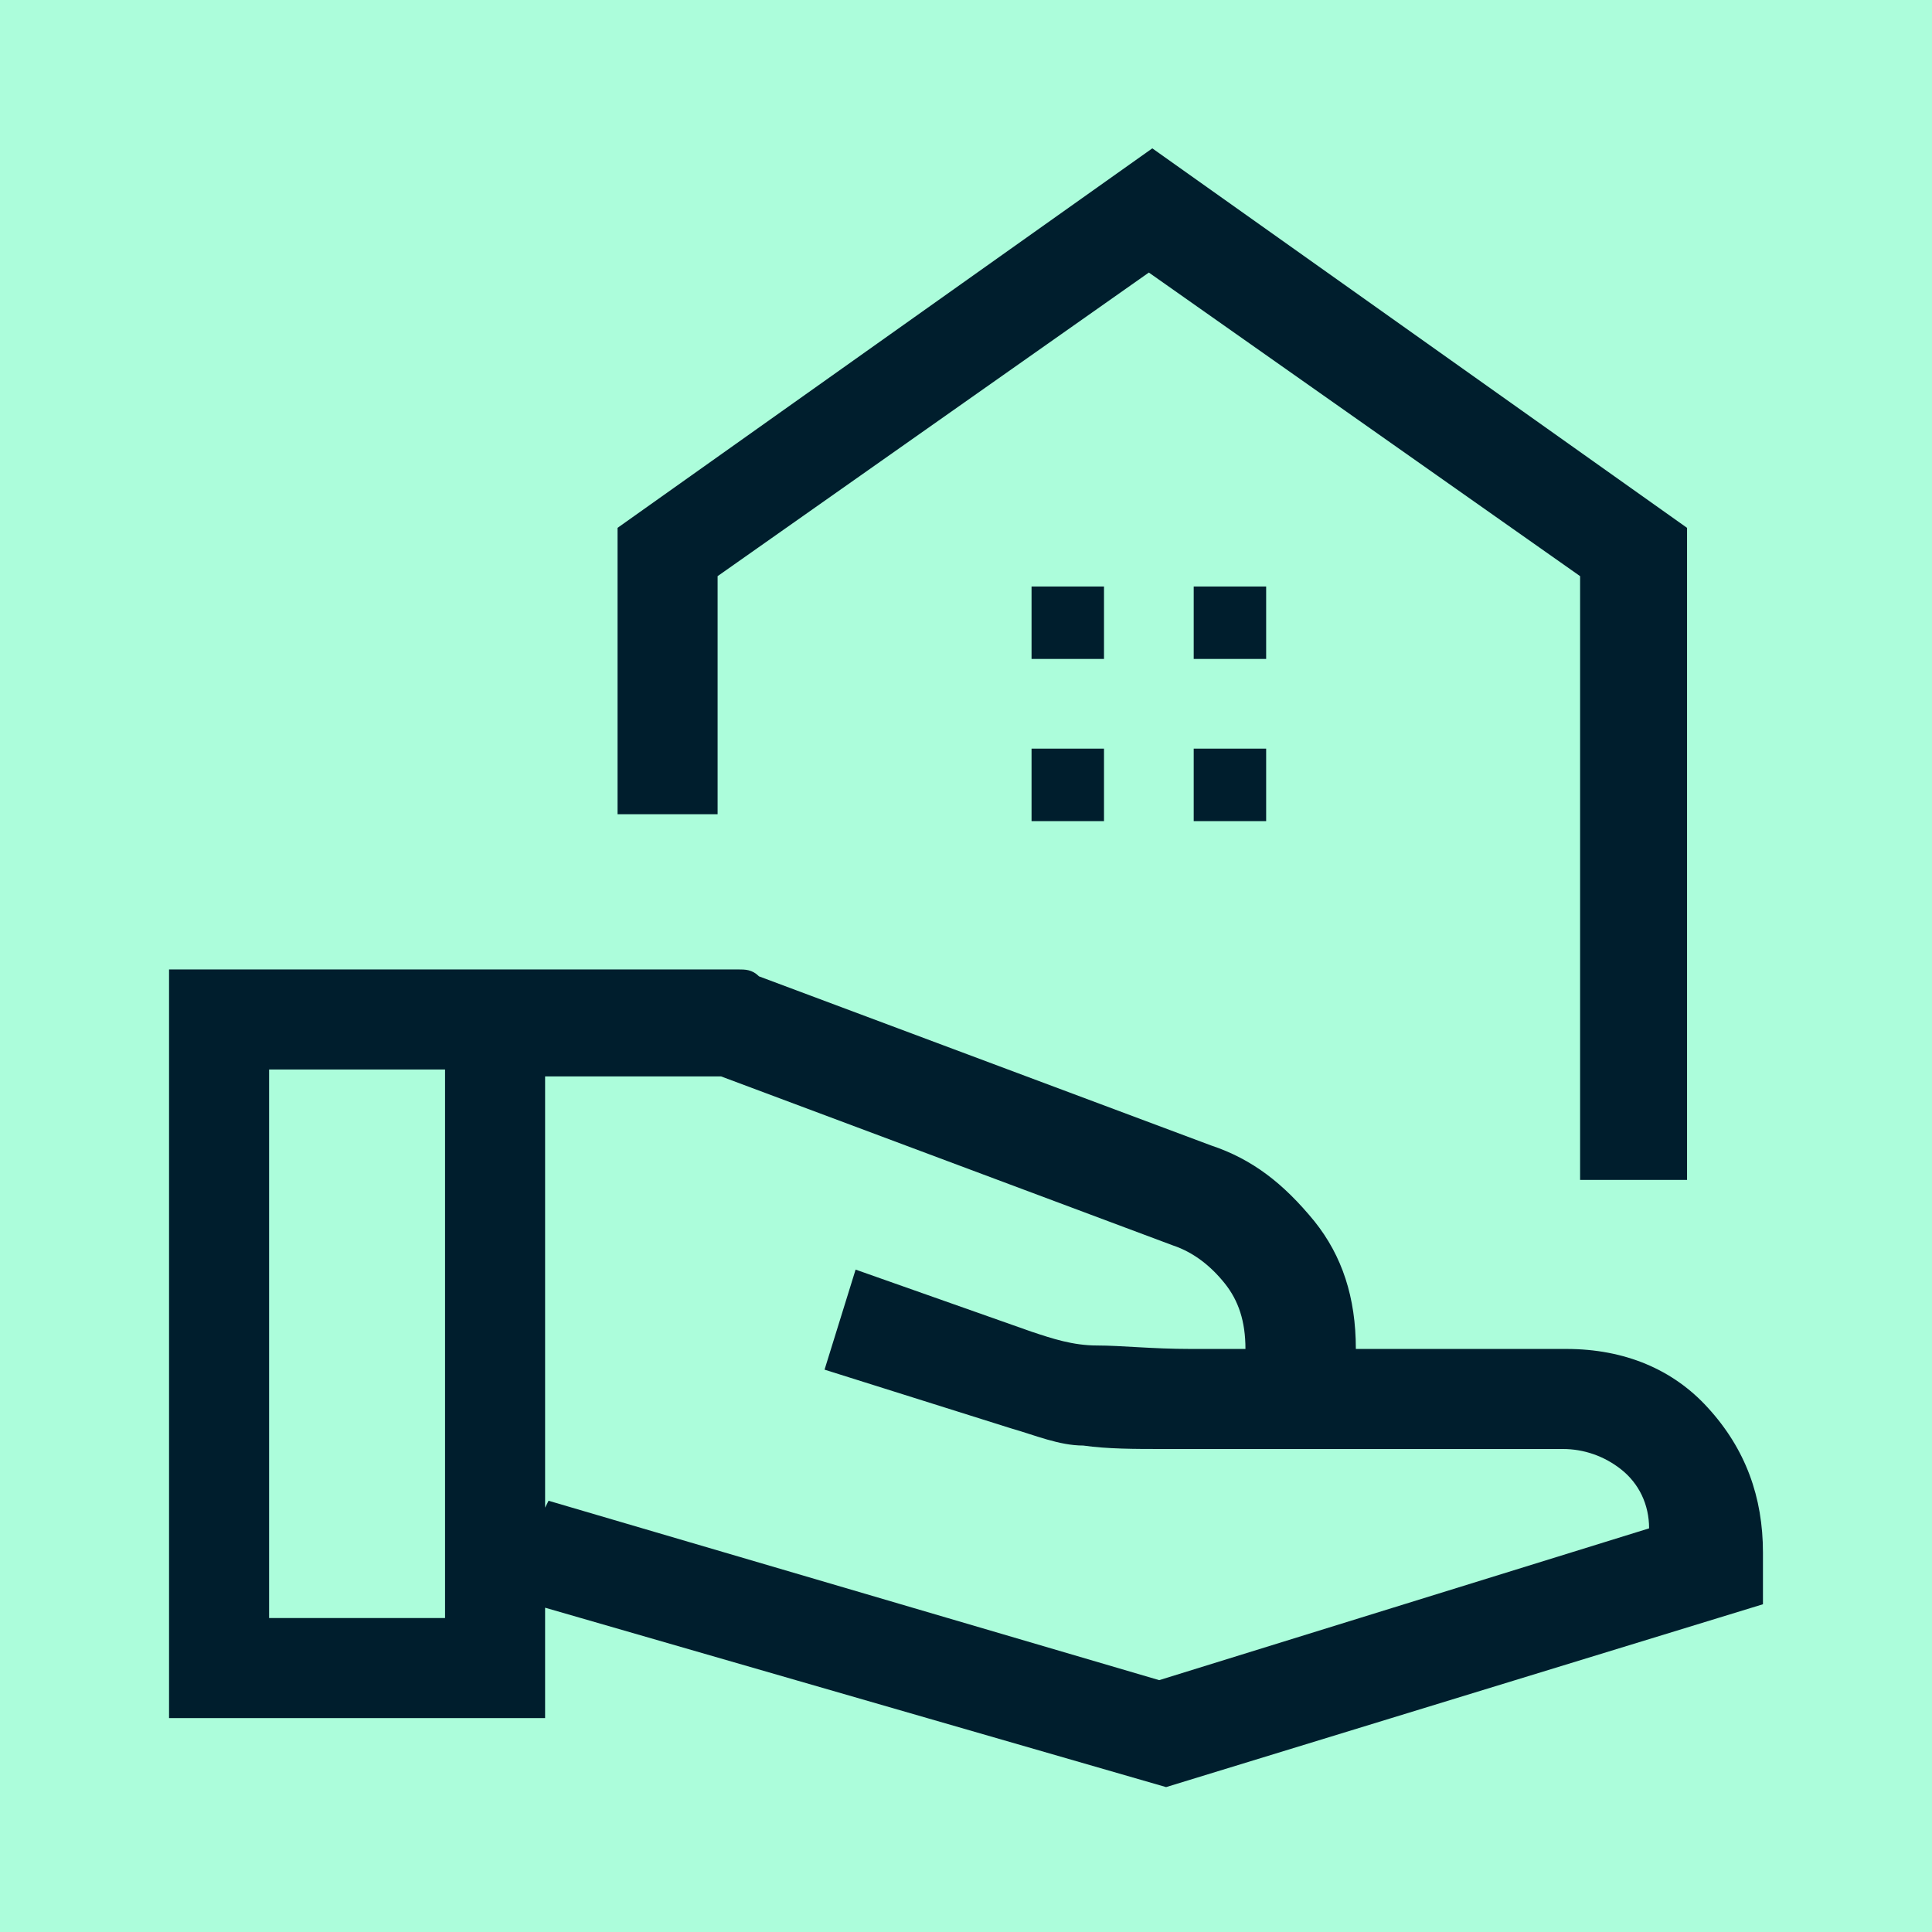
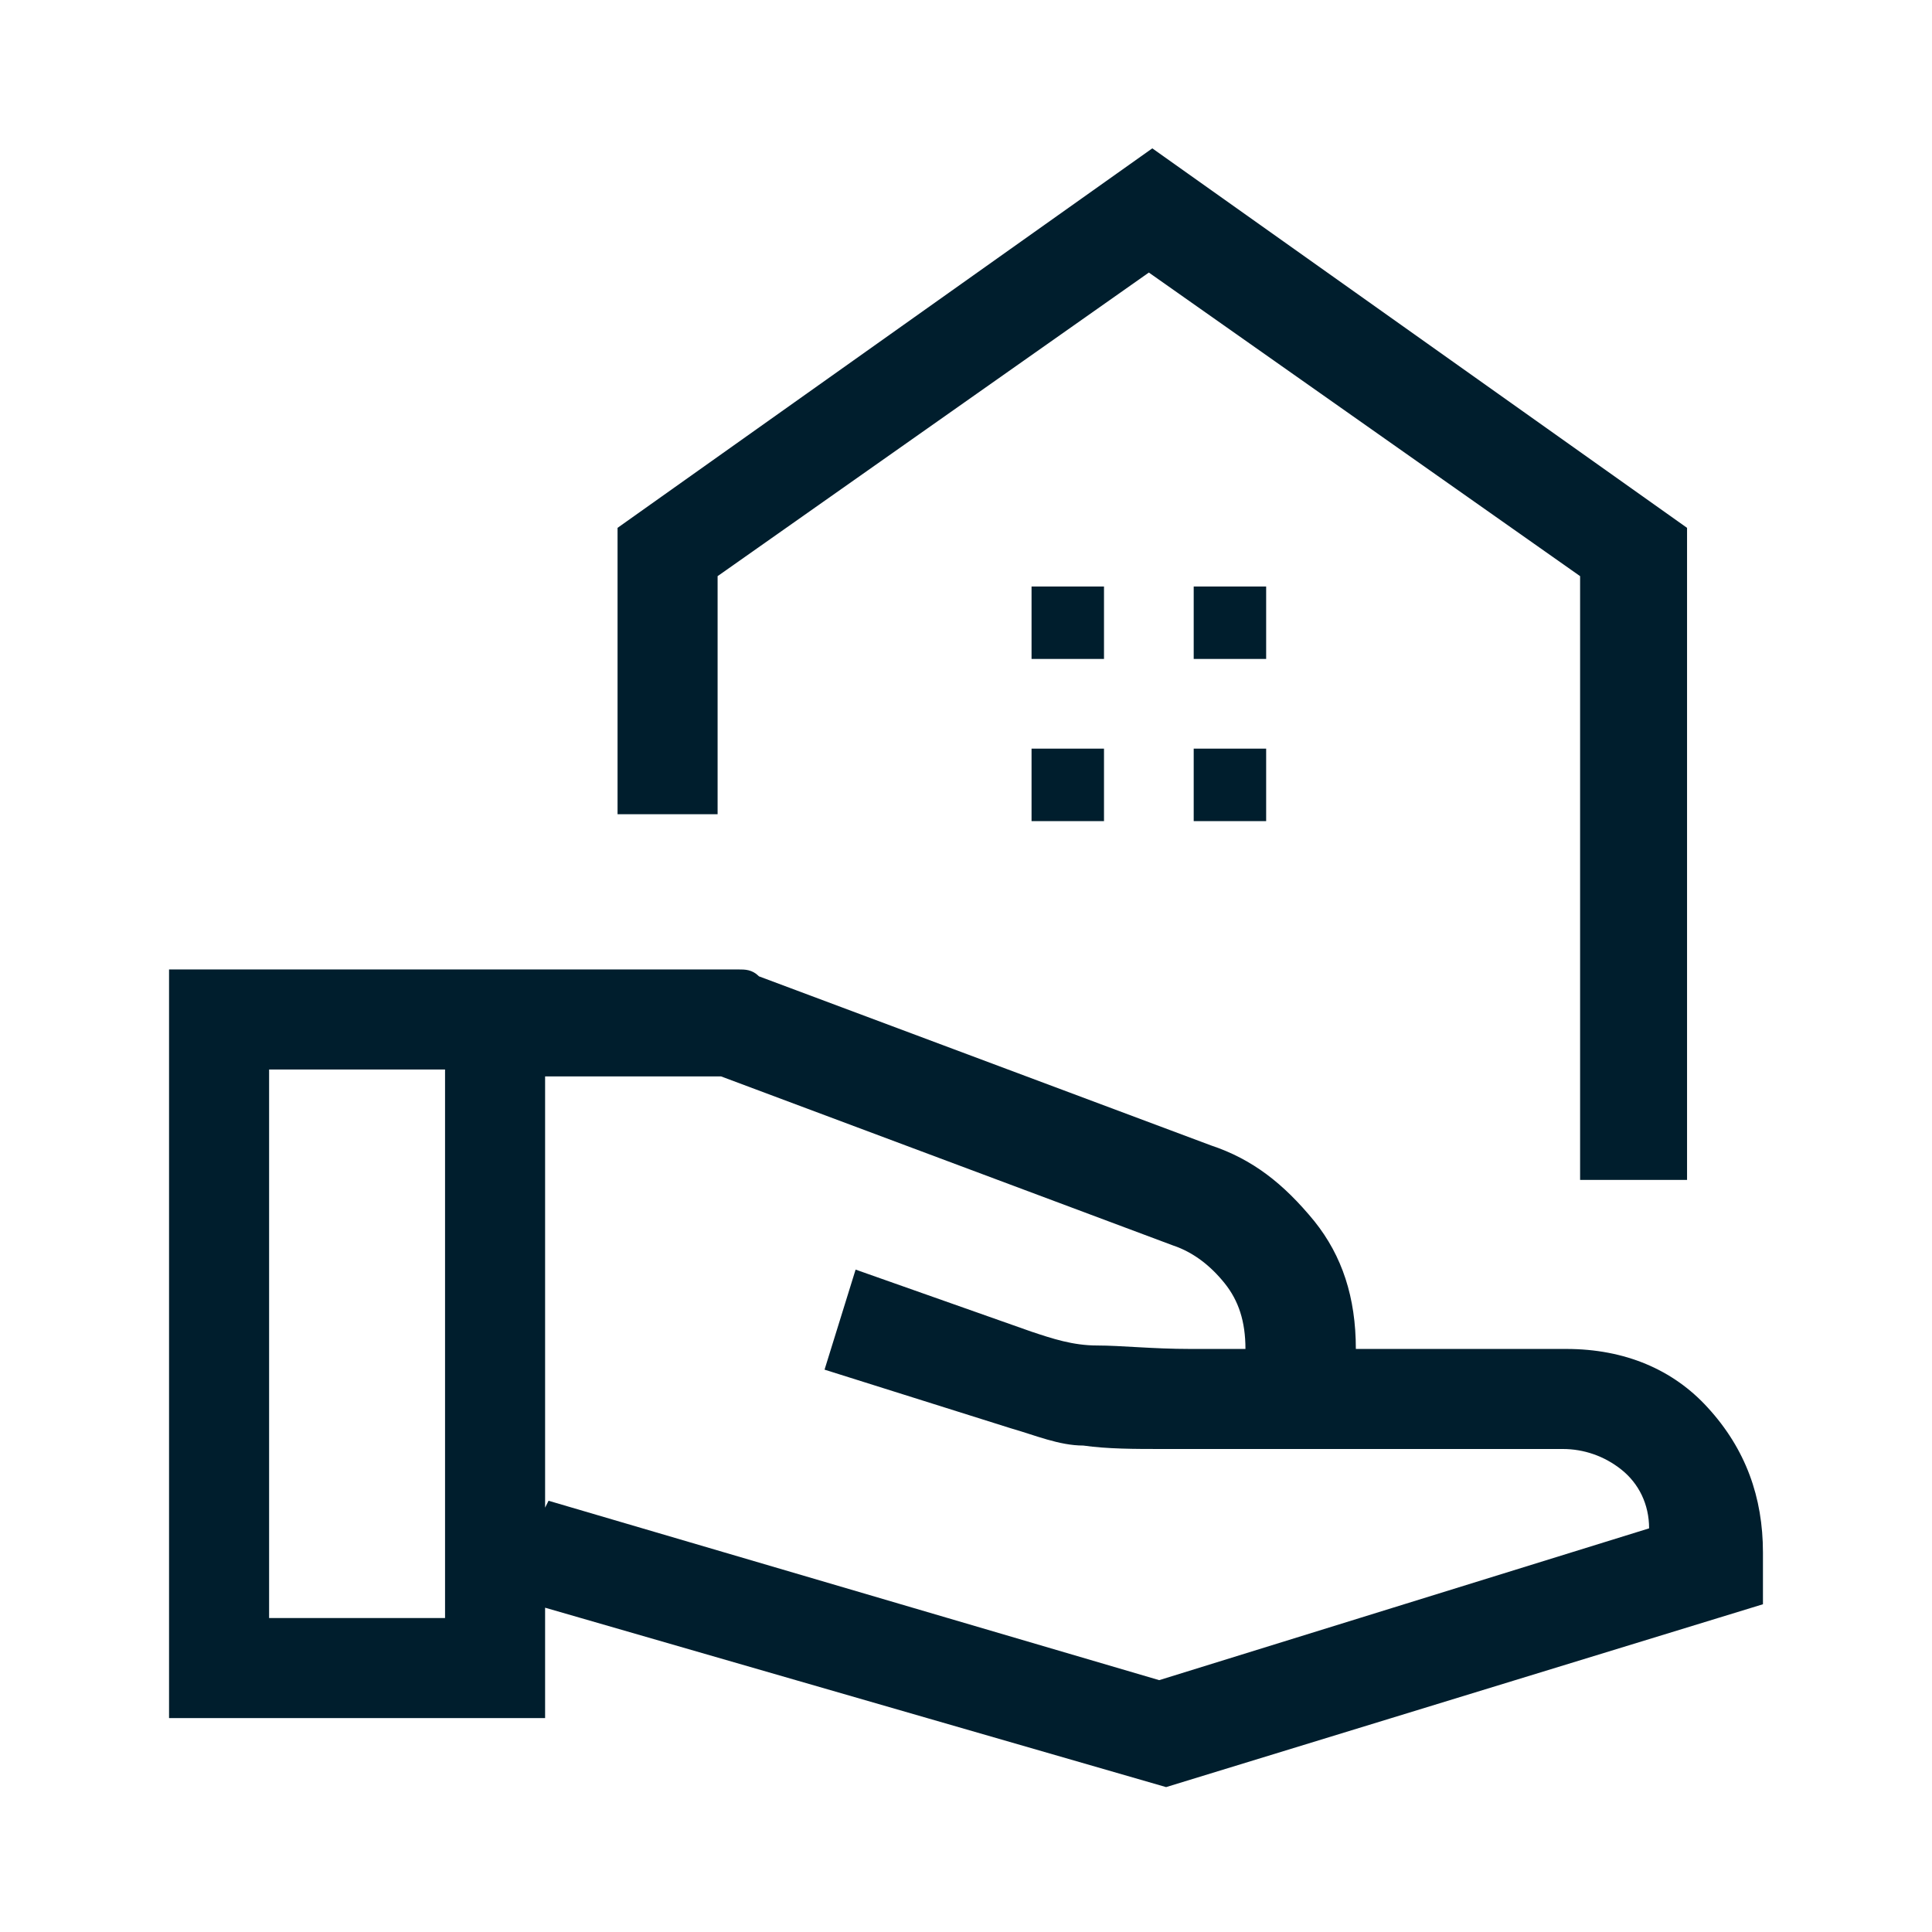
<svg xmlns="http://www.w3.org/2000/svg" id="Layer_1" data-name="Layer 1" version="1.1" width="56px" height="56px" viewBox="0 0 56 56">
  <defs>
    <style>
      .cls-1 {
        clip-path: url(#clippath);
      }

      .cls-2 {
        fill: none;
      }

      .cls-2, .cls-3, .cls-4 {
        stroke-width: 0px;
      }

      .cls-3 {
        fill: #acfddb;
      }

      .cls-4 {
        fill: #001e2d;
      }
    </style>
    <clipPath id="clippath">
      <rect class="cls-2" x="0" y="0" width="56" height="56" />
    </clipPath>
  </defs>
-   <rect class="cls-3" x="0" y="0" width="56" height="56" />
  <g class="cls-1">
    <path class="cls-4" d="M45.8,34.2v-17.5l-12.5-8.8-12.5,8.8v6.9h-2.9v-8.3l15.5-11,15.5,11v18.9h-2.9ZM34.6,19.1h2.1v-2.1h-2.1v2.1ZM29.9,19.1h2.1v-2.1h-2.1v2.1ZM34.6,23.8h2.1v-2.1h-2.1v2.1ZM29.9,23.8h2.1v-2.1h-2.1v2.1ZM15.9,43.5l17.7,5.2,14.2-4.4c0-.7-.3-1.3-.8-1.7-.5-.4-1.1-.6-1.7-.6h-11.6c-.8,0-1.6,0-2.3-.1-.7,0-1.4-.3-2.1-.5l-5.4-1.7.9-2.9,5.1,1.8c.6.2,1.2.4,1.9.4.7,0,1.6.1,2.7.1h1.6c0-.8-.2-1.4-.6-1.9s-.9-.9-1.5-1.1l-13.1-4.9c0,0,0,0-.1,0,0,0,0,0-.1,0h-4.9v12.5ZM4.9,49.8v-21.7h15.8c.2,0,.4,0,.7,0,.2,0,.4,0,.6.2l13.1,4.9c1.2.4,2.1,1.1,3,2.2.8,1,1.2,2.2,1.2,3.7h6.1c1.7,0,3.1.6,4.1,1.7,1.1,1.2,1.6,2.6,1.6,4.2v1.5l-17.3,5.3-18-5.2v3.2H4.9ZM7.8,46.9h5.1v-15.9h-5.1v15.9Z" />
  </g>
</svg>